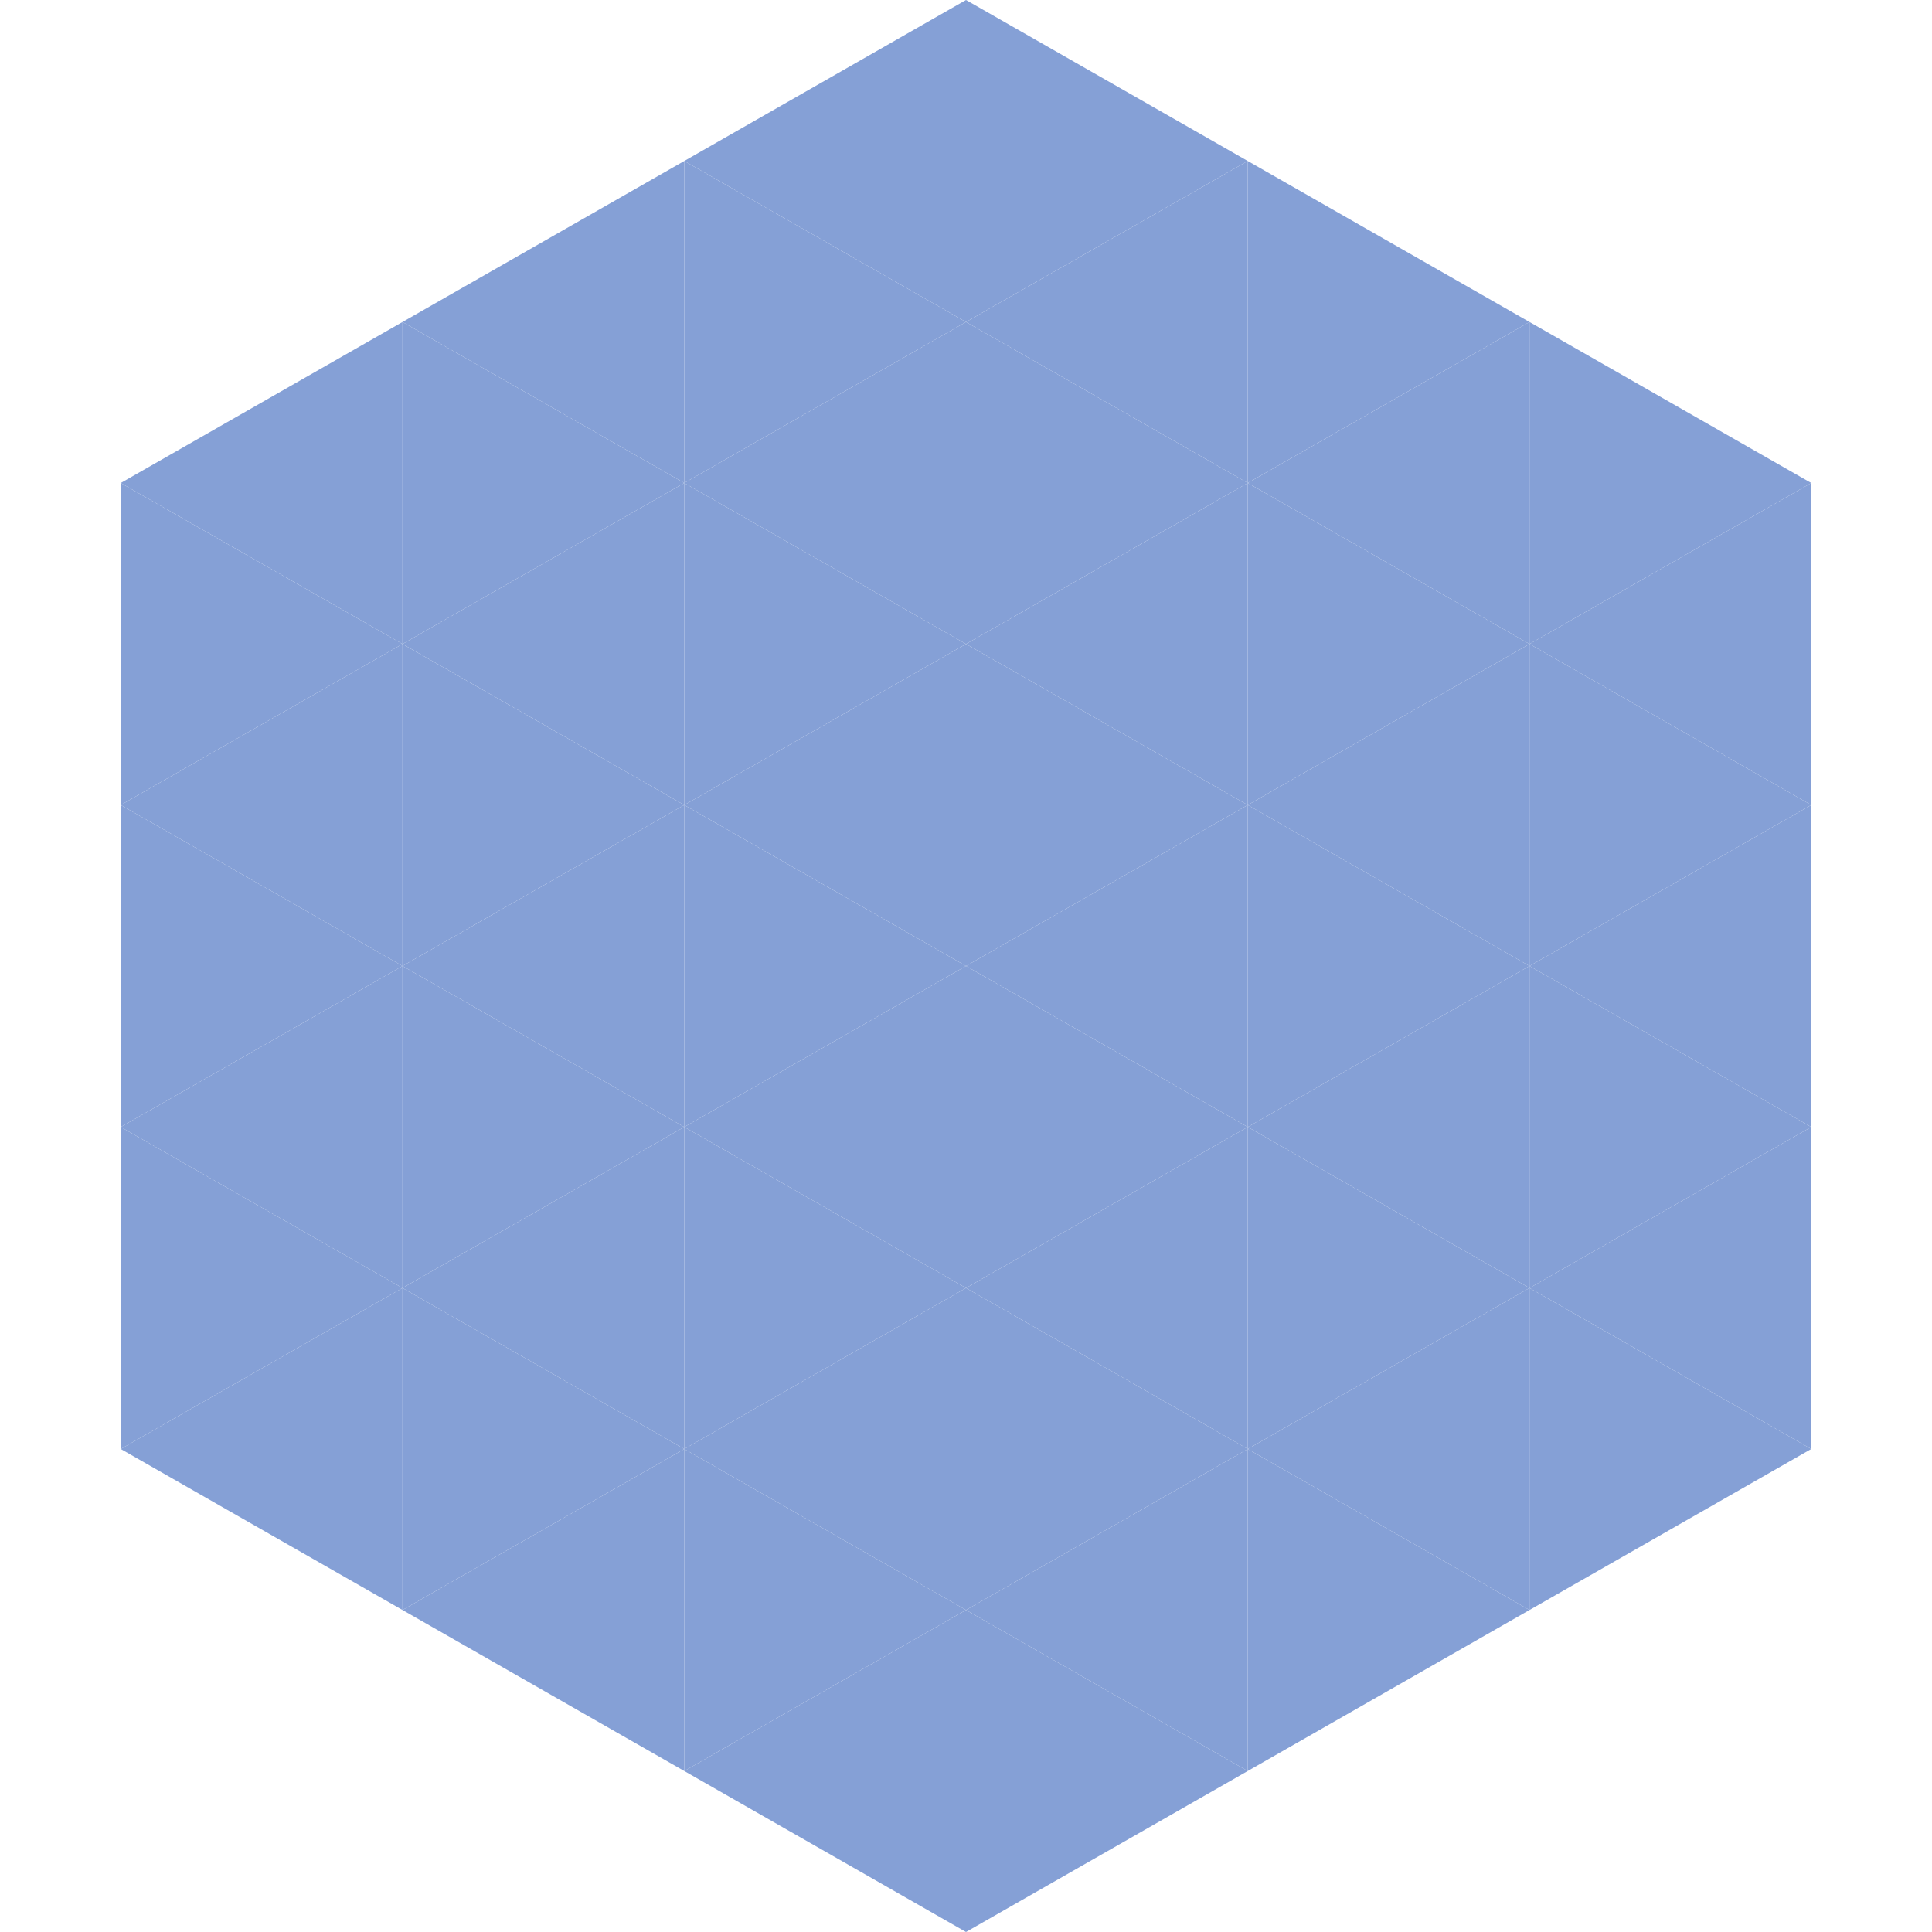
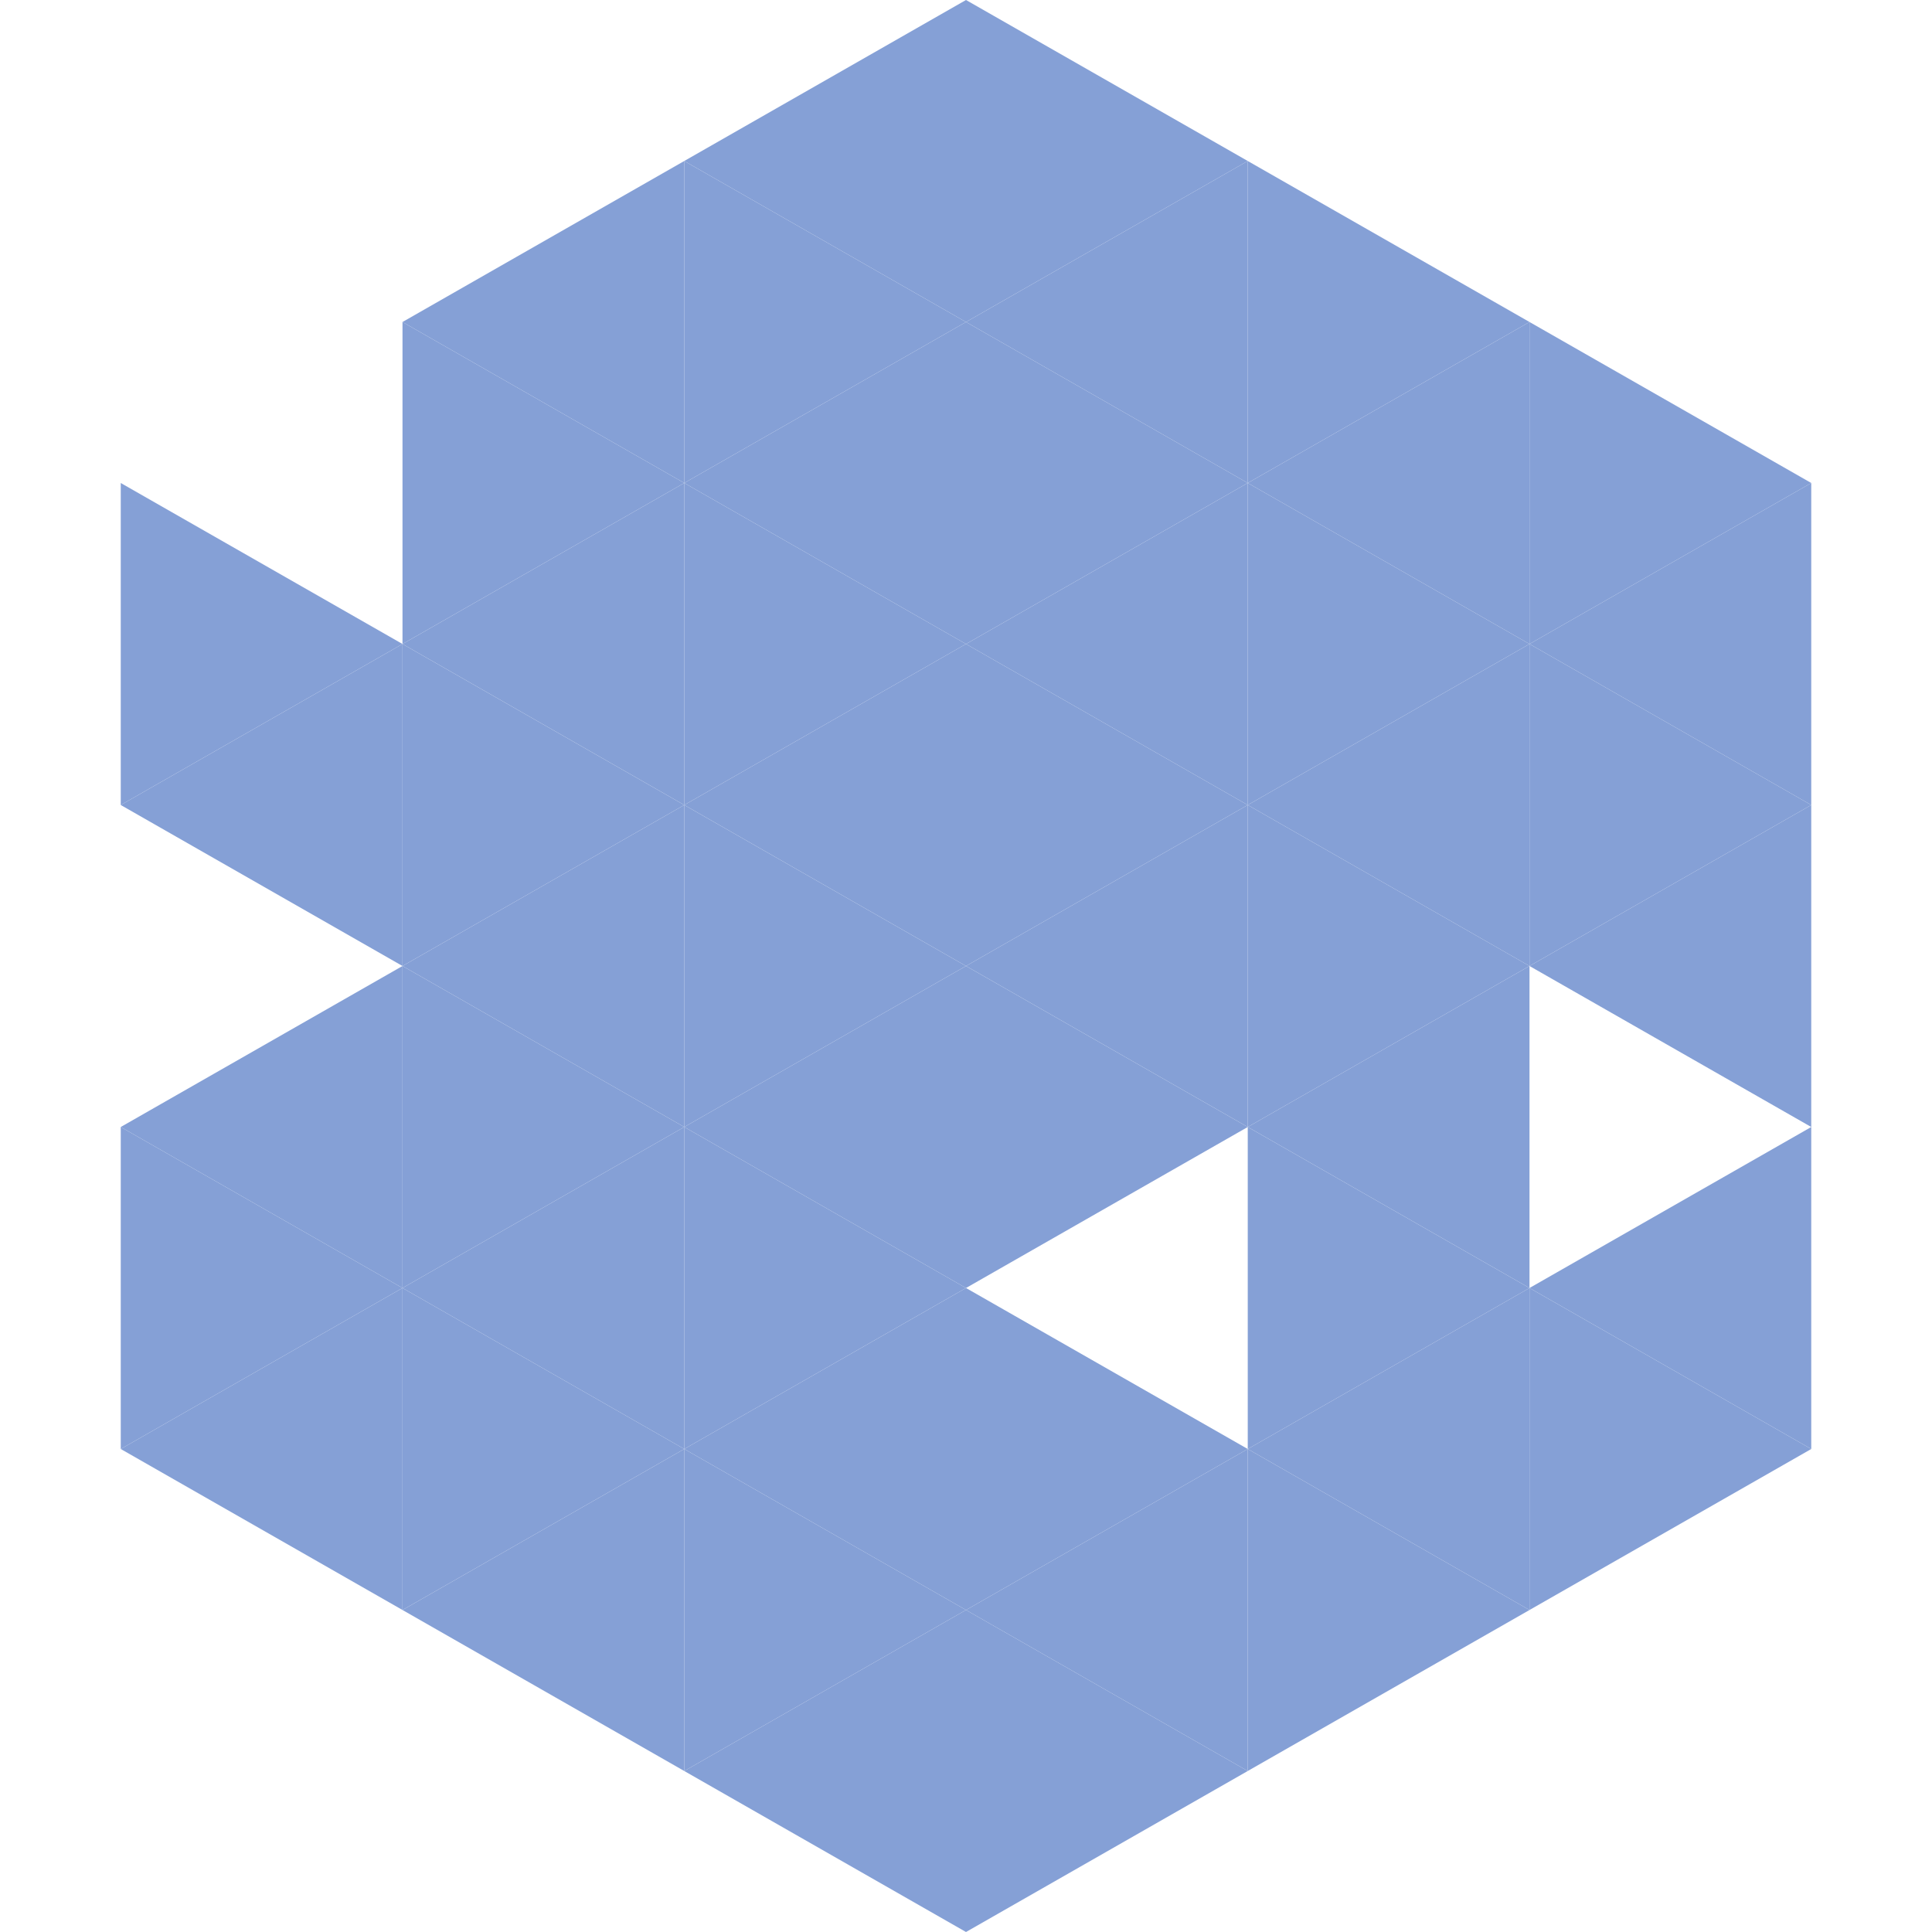
<svg xmlns="http://www.w3.org/2000/svg" width="240" height="240">
-   <polygon points="50,40 15,60 50,80" style="fill:rgb(133,160,214)" />
  <polygon points="190,40 225,60 190,80" style="fill:rgb(133,160,214)" />
  <polygon points="15,60 50,80 15,100" style="fill:rgb(133,160,214)" />
  <polygon points="225,60 190,80 225,100" style="fill:rgb(133,160,214)" />
  <polygon points="50,80 15,100 50,120" style="fill:rgb(133,160,214)" />
  <polygon points="190,80 225,100 190,120" style="fill:rgb(133,160,214)" />
-   <polygon points="15,100 50,120 15,140" style="fill:rgb(133,160,214)" />
  <polygon points="225,100 190,120 225,140" style="fill:rgb(133,160,214)" />
  <polygon points="50,120 15,140 50,160" style="fill:rgb(133,160,214)" />
-   <polygon points="190,120 225,140 190,160" style="fill:rgb(133,160,214)" />
  <polygon points="15,140 50,160 15,180" style="fill:rgb(133,160,214)" />
  <polygon points="225,140 190,160 225,180" style="fill:rgb(133,160,214)" />
  <polygon points="50,160 15,180 50,200" style="fill:rgb(133,160,214)" />
  <polygon points="190,160 225,180 190,200" style="fill:rgb(133,160,214)" />
-   <polygon points="15,180 50,200 15,220" style="fill:rgb(255,255,255); fill-opacity:0" />
  <polygon points="225,180 190,200 225,220" style="fill:rgb(255,255,255); fill-opacity:0" />
  <polygon points="50,0 85,20 50,40" style="fill:rgb(255,255,255); fill-opacity:0" />
  <polygon points="190,0 155,20 190,40" style="fill:rgb(255,255,255); fill-opacity:0" />
  <polygon points="85,20 50,40 85,60" style="fill:rgb(133,160,214)" />
  <polygon points="155,20 190,40 155,60" style="fill:rgb(133,160,214)" />
  <polygon points="50,40 85,60 50,80" style="fill:rgb(133,160,214)" />
  <polygon points="190,40 155,60 190,80" style="fill:rgb(133,160,214)" />
  <polygon points="85,60 50,80 85,100" style="fill:rgb(133,160,214)" />
  <polygon points="155,60 190,80 155,100" style="fill:rgb(133,160,214)" />
  <polygon points="50,80 85,100 50,120" style="fill:rgb(133,160,214)" />
  <polygon points="190,80 155,100 190,120" style="fill:rgb(133,160,214)" />
  <polygon points="85,100 50,120 85,140" style="fill:rgb(133,160,214)" />
  <polygon points="155,100 190,120 155,140" style="fill:rgb(133,160,214)" />
  <polygon points="50,120 85,140 50,160" style="fill:rgb(133,160,214)" />
  <polygon points="190,120 155,140 190,160" style="fill:rgb(133,160,214)" />
  <polygon points="85,140 50,160 85,180" style="fill:rgb(133,160,214)" />
  <polygon points="155,140 190,160 155,180" style="fill:rgb(133,160,214)" />
  <polygon points="50,160 85,180 50,200" style="fill:rgb(133,160,214)" />
  <polygon points="190,160 155,180 190,200" style="fill:rgb(133,160,214)" />
  <polygon points="85,180 50,200 85,220" style="fill:rgb(133,160,214)" />
  <polygon points="155,180 190,200 155,220" style="fill:rgb(133,160,214)" />
  <polygon points="120,0 85,20 120,40" style="fill:rgb(133,160,214)" />
  <polygon points="120,0 155,20 120,40" style="fill:rgb(133,160,214)" />
  <polygon points="85,20 120,40 85,60" style="fill:rgb(133,160,214)" />
  <polygon points="155,20 120,40 155,60" style="fill:rgb(133,160,214)" />
  <polygon points="120,40 85,60 120,80" style="fill:rgb(133,160,214)" />
  <polygon points="120,40 155,60 120,80" style="fill:rgb(133,160,214)" />
  <polygon points="85,60 120,80 85,100" style="fill:rgb(133,160,214)" />
  <polygon points="155,60 120,80 155,100" style="fill:rgb(133,160,214)" />
  <polygon points="120,80 85,100 120,120" style="fill:rgb(133,160,214)" />
  <polygon points="120,80 155,100 120,120" style="fill:rgb(133,160,214)" />
  <polygon points="85,100 120,120 85,140" style="fill:rgb(133,160,214)" />
  <polygon points="155,100 120,120 155,140" style="fill:rgb(133,160,214)" />
  <polygon points="120,120 85,140 120,160" style="fill:rgb(133,160,214)" />
  <polygon points="120,120 155,140 120,160" style="fill:rgb(133,160,214)" />
  <polygon points="85,140 120,160 85,180" style="fill:rgb(133,160,214)" />
-   <polygon points="155,140 120,160 155,180" style="fill:rgb(133,160,214)" />
  <polygon points="120,160 85,180 120,200" style="fill:rgb(133,160,214)" />
  <polygon points="120,160 155,180 120,200" style="fill:rgb(133,160,214)" />
  <polygon points="85,180 120,200 85,220" style="fill:rgb(133,160,214)" />
  <polygon points="155,180 120,200 155,220" style="fill:rgb(133,160,214)" />
  <polygon points="120,200 85,220 120,240" style="fill:rgb(133,160,214)" />
  <polygon points="120,200 155,220 120,240" style="fill:rgb(133,160,214)" />
  <polygon points="85,220 120,240 85,260" style="fill:rgb(255,255,255); fill-opacity:0" />
  <polygon points="155,220 120,240 155,260" style="fill:rgb(255,255,255); fill-opacity:0" />
</svg>